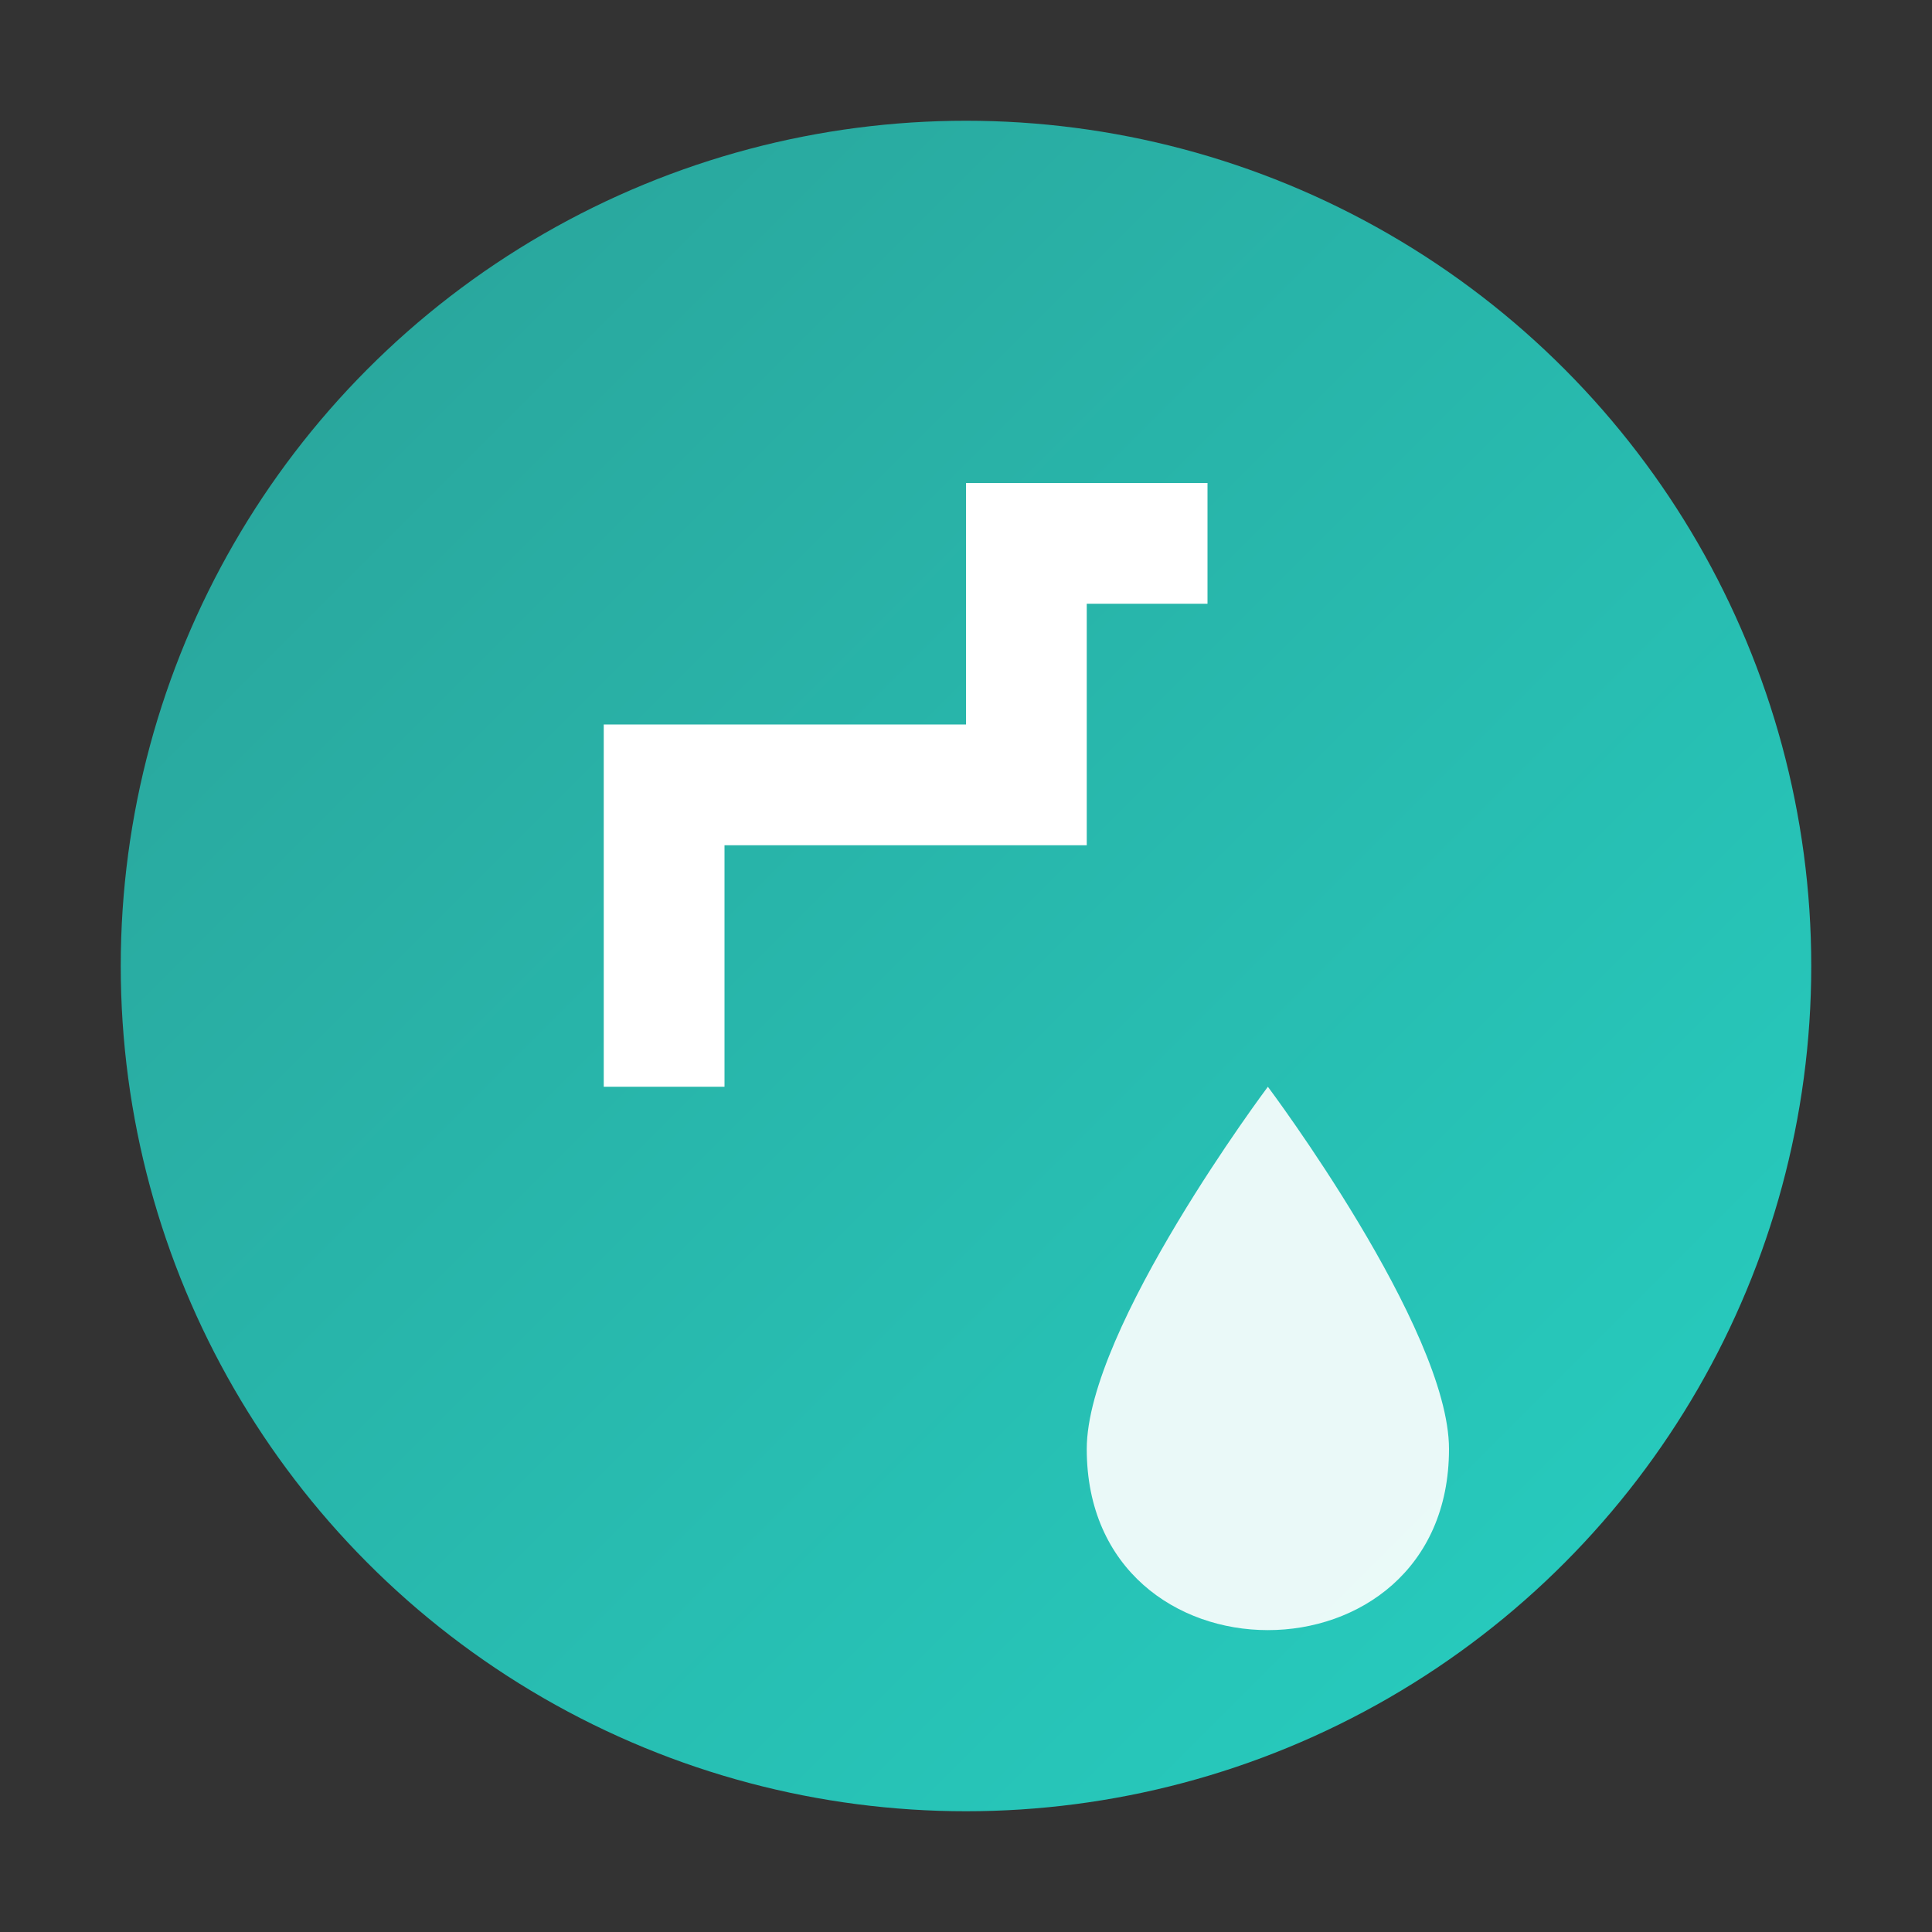
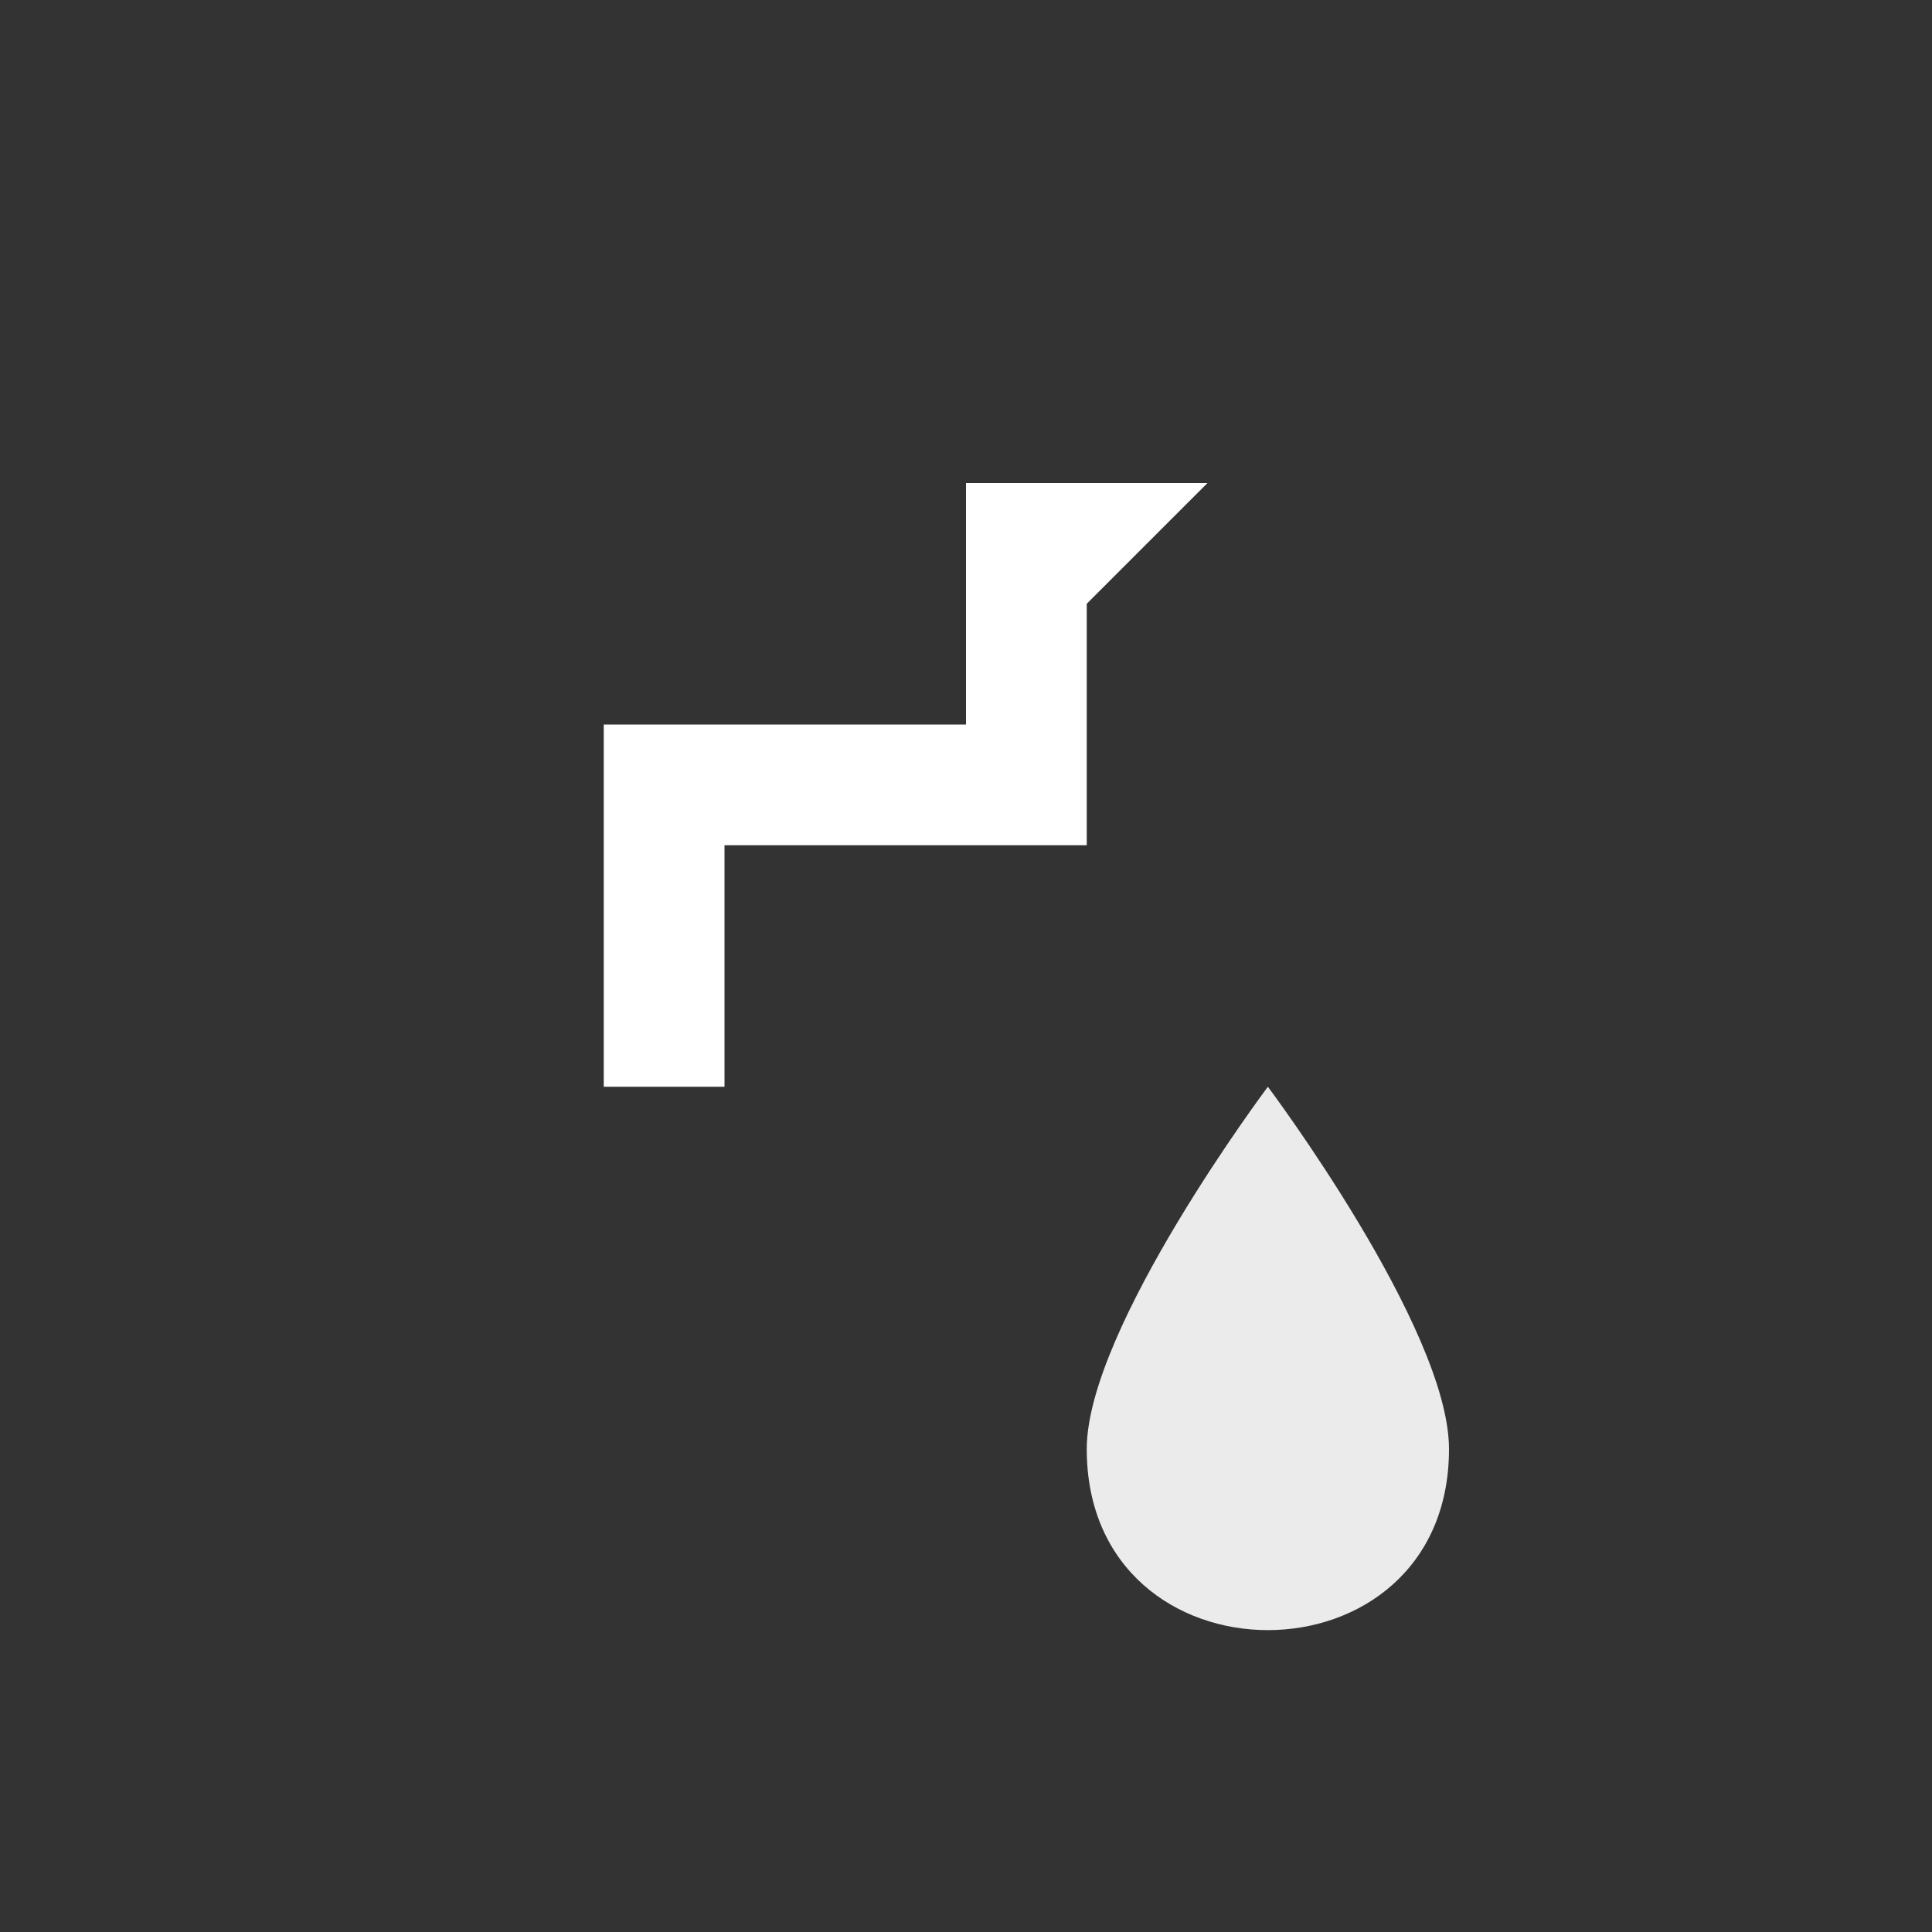
<svg xmlns="http://www.w3.org/2000/svg" viewBox="0 0 32 32">
  <rect x="0" y="0" width="32" height="32" fill="#333333" stroke="none" />
  <defs>
    <linearGradient id="teal-gradient" x1="0%" y1="0%" x2="100%" y2="100%">
      <stop offset="0%" style="stop-color:#2aa198;stop-opacity:1" />
      <stop offset="100%" style="stop-color:#26d0c2;stop-opacity:1" />
    </linearGradient>
  </defs>
-   <circle cx="16" cy="16" r="14" fill="url(#teal-gradient)" />
-   <path d="M10 12 L10 18 L12 18 L12 14 L18 14 L18 10 L20 10 L20 8 L16 8 L16 12 Z" fill="white" />
+   <path d="M10 12 L10 18 L12 18 L12 14 L18 14 L18 10 L20 8 L16 8 L16 12 Z" fill="white" />
  <path d="M21 18 C21 18 24 22 24 24 C24 26 22.5 27 21 27 C19.5 27 18 26 18 24 C18 22 21 18 21 18 Z" fill="white" opacity="0.9" />
</svg>